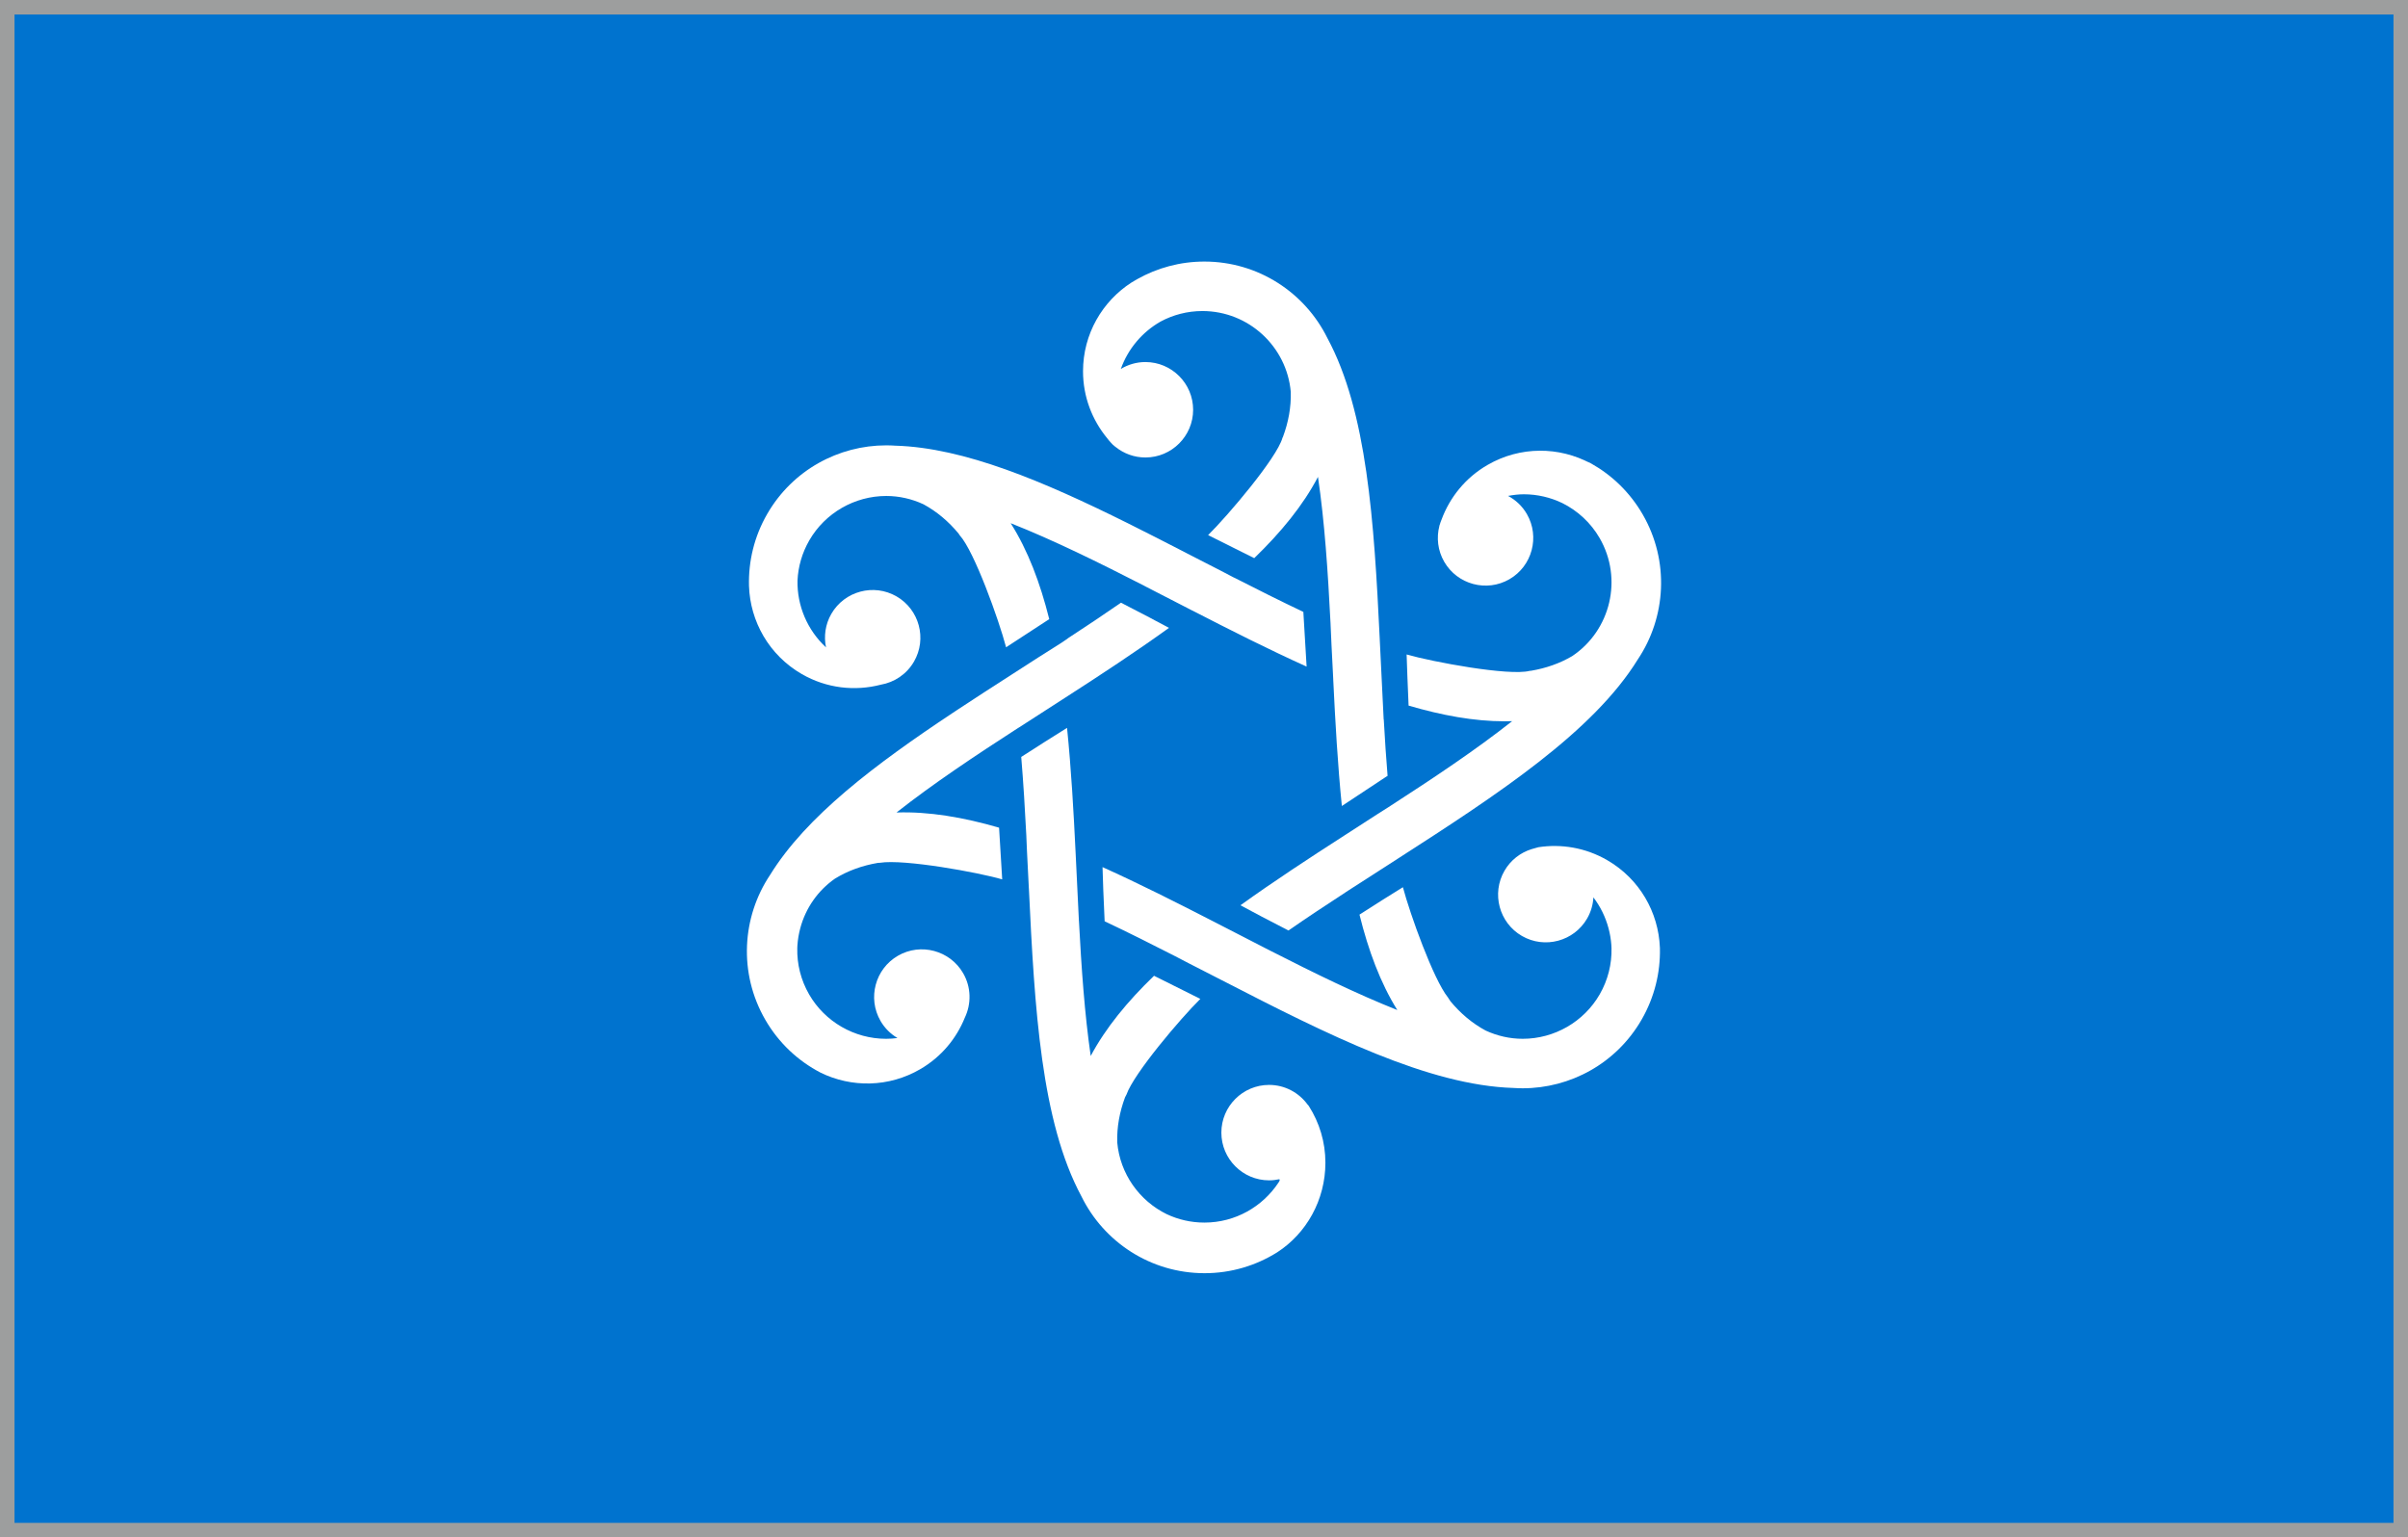
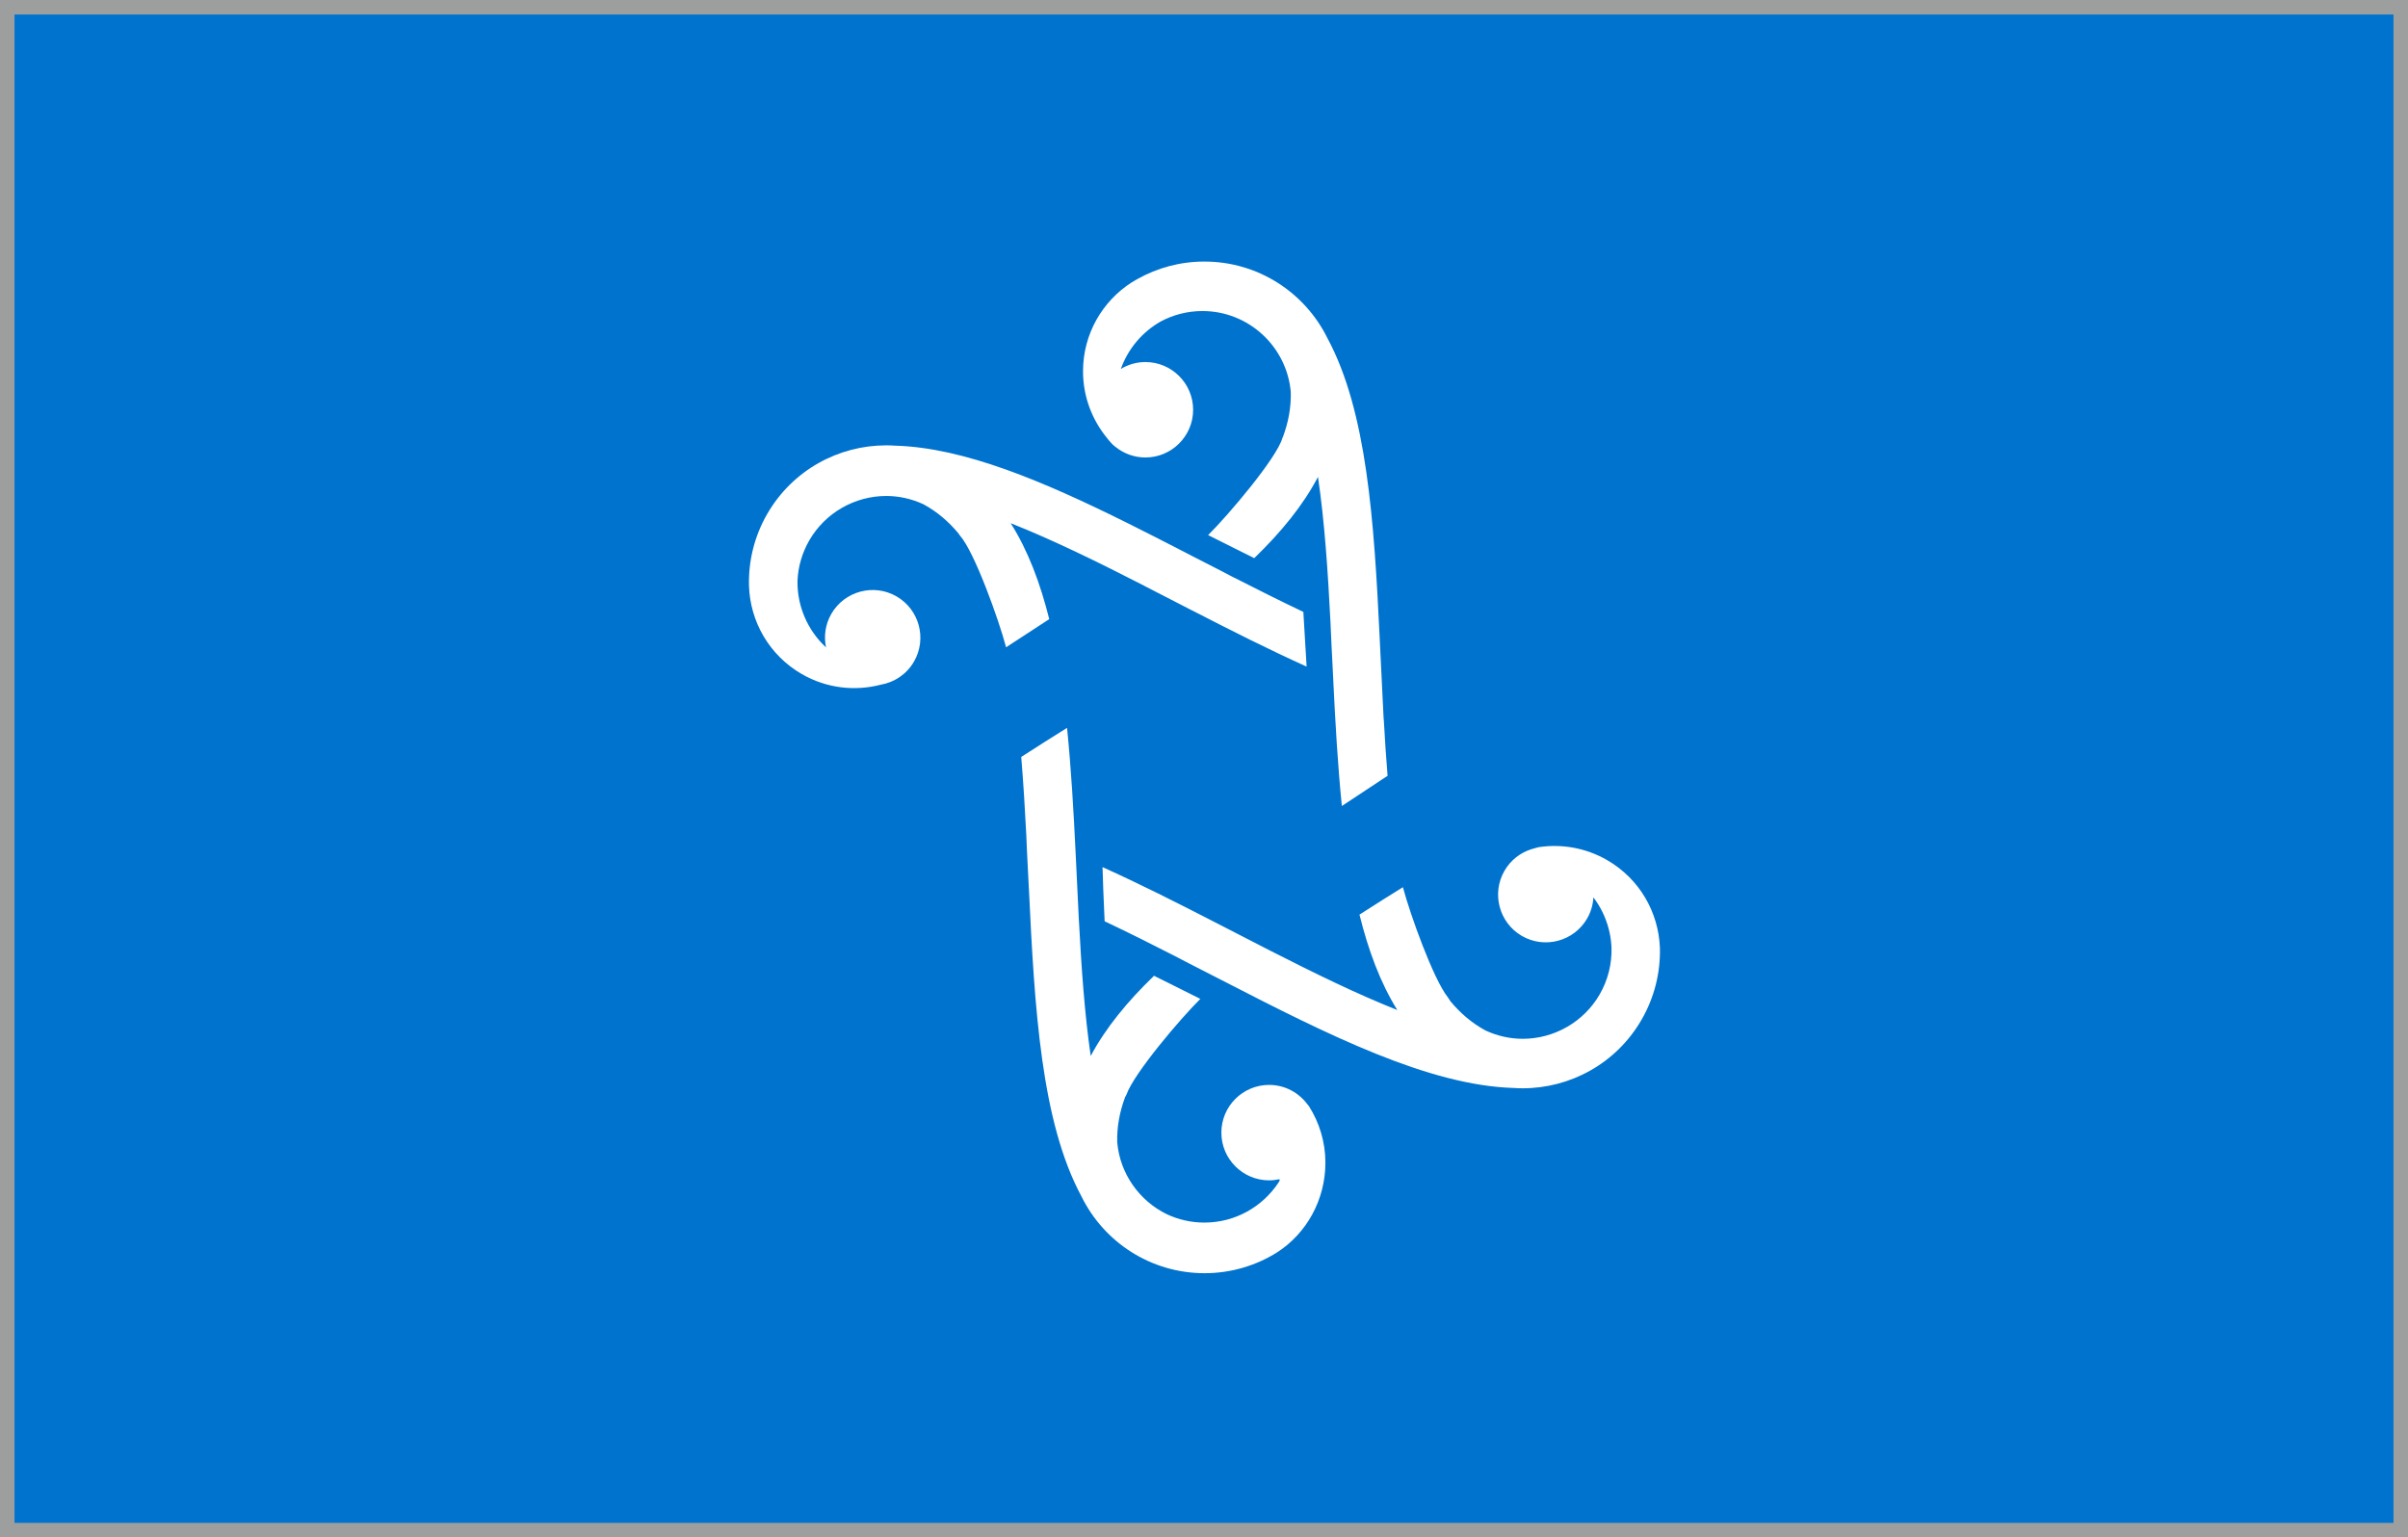
<svg xmlns="http://www.w3.org/2000/svg" xml:space="preserve" width="166mm" height="106mm" version="1.1" style="shape-rendering:geometricPrecision; text-rendering:geometricPrecision; image-rendering:optimizeQuality; fill-rule:evenodd; clip-rule:evenodd" viewBox="0 0 16631.46 10620.13">
  <rect x="0" y="0" width="16631.46" height="10620.13" fill="#333333" stroke="none" />
  <defs>
    <style type="text/css">
   
    .str0 {stroke:#9D9E9E;stroke-width:100.19;stroke-miterlimit:10}
    .fil0 {fill:#0073CF;fill-rule:nonzero}
    .fil1 {fill:white;fill-rule:nonzero}
   
  </style>
  </defs>
  <g id="Layer_x0020_1">
    <polygon class="fil0 str0" points="50.09,50.09 16581.36,50.09 16581.36,10570.03 50.09,10570.03 " />
    <path class="fil1" d="M5537.58 4656.33c172.19,99.4 367.65,119.72 545.99,73.5 92.96,-16.16 178.44,-71.81 229.18,-159.7 90.88,-157.39 36.78,-359.44 -120.63,-450.31 -157.39,-90.84 -359.42,-36.72 -450.31,120.67 -42.01,72.81 -52.66,155.07 -36.78,231.6 -129.57,-120.1 -200.07,-288.58 -196.9,-460.67 4.21,-97.03 31.7,-192.24 81.57,-278.8 109.14,-188.99 312.81,-306.45 531.47,-306.45l0 -13.91 0.07 0 0 13.91c88.35,0 175.85,19.82 256.31,57.11 93.21,50.4 173.78,118.75 243.27,202.76 2.76,3.84 5.12,7.88 7.76,11.83 100.58,110.43 270.02,583.5 320.2,773.49l298.05 -194.34c-62.28,-249.5 -147.14,-474.99 -266.35,-662.78 295.74,116.96 610.35,272.45 925.02,433.49 -0.11,0.11 -0.22,0.17 -0.33,0.28l330.72 170.22c0.05,-0.11 0.16,-0.16 0.27,-0.22 263.32,135.65 527.81,269.22 788.25,386.8l-22.52 -377.84c-157.57,-74.67 -317.09,-154.62 -476.84,-236.29l-0.51 0.35c0,0 -141.9,-74.96 -330.5,-170.46l0.06 -0.22c-135.09,-69.66 -268.83,-138.25 -400.83,-203.97l-7.14 -3.55c-580.85,-288.71 -1127.28,-520.25 -1601.83,-534.11 -21,-1.4 -42.01,-2.2 -62.95,-2.2l0 0c-0.29,0 -0.51,0 -0.74,0 -0.22,0 -0.44,0 -0.67,0l-0.06 0c-327.16,0 -645.49,169.79 -820.79,473.54 -90.42,156.59 -130.41,328.23 -126.07,496.66 0,0.39 0,0.83 0.05,1.29 8.06,243.54 137.96,477.51 364.51,608.32z" />
    <path class="fil1" d="M7674.69 3059.94c3.83,4.17 7.64,8.33 11.65,12.33 8.29,8.28 16.11,12.83 18.42,15.09 56.52,45.51 128.2,72.93 206.26,72.93 181.76,0 329.63,-147.87 329.63,-329.58 0,-181.78 -147.87,-329.65 -329.63,-329.65 -62.11,0 -120.12,17.62 -169.77,47.65 49.54,-138.94 147.74,-254.87 274.12,-327.12 86.32,-46.51 184.92,-72.93 289.6,-72.93 319.67,0 582.83,246.14 610.14,558.84 2.81,105.3 -16.22,208.62 -53.95,310.21 -1.18,2.66 -2.71,5.12 -3.95,7.72 0.11,0 0.18,0.05 0.29,0.05 -39.58,138.87 -373.12,532.2 -513.35,671.07l318.56 159.12c184.7,-178.44 337.3,-364.45 440.24,-561.24 46,310.5 68.65,655.63 86.32,1003.97l0.11 0.05c0,0 0.11,3.84 0.46,10.54 0.05,1.69 0.16,3.32 0.22,4.95l-0.06 0c2.02,48.03 8.85,204.01 18.46,379.26l-0.16 0.11c14.24,295.53 30.91,590.88 59.57,874.57l315.51 -208.53 1.47 15.28c-11.09,-132.79 -19.94,-268.28 -27.53,-404.89l-0.67 0.11 -6.15 -126.13c-0.51,-8.91 -1,-17.75 -1.46,-26.58 0,0 0.06,0 0.11,0l-19.76 -403.76 0.11 0.07c-38.92,-810.55 -87.69,-1570.41 -361.58,-2078.06 -154.51,-313.08 -476.77,-528.52 -849.51,-528.52 -168.15,0 -325.87,44.02 -462.76,120.83 -13.64,7.37 -26.87,15.44 -40.1,23.48 -201.65,129.81 -335.33,356 -335.33,613.68 0,175.58 62.9,335.9 166.33,461.75 8.69,11.65 17.97,22.86 28.11,33.33z" />
-     <path class="fil1" d="M9974.86 3880.7c90.84,157.39 292.87,211.51 450.26,120.62 157.41,-90.88 211.52,-292.87 120.68,-450.26 -31.93,-55.19 -77.53,-97.36 -130.08,-125.35 36.11,-6.64 72.53,-11.21 109.31,-11.21l0 -3.54 0.05 0 0 3.54c93.43,0 184.03,21.63 265.73,60.94 106.15,52.93 196.64,136.11 257.57,241.75 162.07,280.6 75.96,637.39 -189.49,815.09 -86.32,50.75 -180.97,83.56 -282.73,100.98 -3.95,0.33 -5.86,0.67 -9.74,1 0,0.11 -2.65,0.22 -2.65,0.33 -143.6,35.99 -670.78,-62.28 -848.56,-113.56 2.65,80.02 7.53,222.03 13.62,353.23 230.43,67.63 452.76,108.47 662.22,108.4 17.73,0 35.43,-0.38 53,-0.95 -250.48,198.1 -543.63,393.22 -841.29,585.59l0.05 0.22c0,0 -135.94,85.37 -312.86,200.98 -246.99,158.9 -492.67,319.78 -722.53,485.18 74.55,40.1 208.06,111.32 331.57,174.22 128.27,-88.86 261.15,-176.92 395.75,-264.44l-0.22 -0.23 41.55 -26.73c3.83,-2.49 7.54,-4.97 11.38,-7.44l0 0.12 303.67 -195.46 0 -0.05c698.43,-448.75 1352.15,-878.06 1661.3,-1379.18 194.26,-290.41 219.9,-677.53 33.44,-1000.53 -88.24,-152.77 -212.57,-271.53 -355.94,-352.02 -12.45,-7.08 -25.22,-13.57 -37.96,-20.1l38.85 21.79c-2.29,-1.29 -4.61,-2.52 -6.91,-3.77 -214.95,-114.77 -482.53,-119.32 -709.13,11.54 -153.27,88.47 -261.55,224.46 -318.49,378.42 -4.84,11.76 -9.19,23.7 -12.67,35.93 -0.67,2.25 -1.63,4.44 -2.36,6.69 0.06,0.35 0.11,0.68 0.17,1.07 -20.83,80.75 -11.49,169.39 33.44,247.21z" />
-     <path class="fil1" d="M9030.93 7629.95c-59.97,-81.93 -156.61,-135.45 -265.67,-135.45 -181.76,0 -329.63,147.88 -329.63,329.65 0,181.77 147.87,329.65 329.63,329.65 24.17,0 47.8,-2.66 70.55,-7.66 6.81,4.84 0.17,14.2 -5.96,23.64 -109.75,166 -297.94,275.81 -511.43,275.81 -93.08,0 -181.31,-20.95 -260.37,-58.22 -188.31,-92.18 -322.5,-278.06 -341.71,-496.5 -2.88,-105.42 16.22,-208.92 54,-310.61 3.05,-6.59 6.7,-12.83 10.03,-19.32 51.86,-147.08 373.29,-525.55 509.95,-660.58l-319.78 -159.7c-182.63,176.18 -334.04,359.77 -437.32,553.87 -42.17,-290.16 -64.31,-610.07 -81.37,-934.09l-0.22 0 -2.77 -57.61c-0.38,-7.6 -0.78,-15.15 -1.18,-22.79l0.06 0.04 -18.41 -381.04c-14.19,-294.35 -30.92,-588.46 -59.57,-870.92 -89.26,55.76 -215.06,134.87 -316.42,200.8 14.93,179.08 25.97,362.99 35.42,548.04 -0.04,-0.07 -0.11,-0.07 -0.16,-0.07 0.23,6.2 6.08,155.14 17.4,361.07 0.05,0.06 0.11,0.06 0.16,0.11 39.42,828.61 84.36,1608.75 363.27,2126.98 154.11,313.98 476.9,530.16 850.29,530.16 184.21,0 355.78,-53.04 501.19,-144.04 201.65,-129.97 333.24,-361.44 333.24,-619.19 0,-143.7 -41.9,-277.43 -113.7,-390.36 -4.95,-7.75 -6.02,-8 -9.52,-11.69z" />
-     <path class="fil1" d="M6202.04 6602.06c-157.4,90.87 -211.51,292.87 -120.67,450.26 29.28,50.69 70.15,90.49 117.22,118.36 -26.06,3.44 -52.31,5.3 -78.66,5.3 -218.65,0 -422.33,-117.46 -531.47,-306.51 -58,-100.46 -84.25,-210.72 -81.82,-319.05 0.07,-0.79 0.12,-1.64 0.12,-2.42 0.17,-6.14 0.51,-12.33 0.84,-18.41 2.77,-39.3 9.25,-78.56 19.65,-117.36 37.56,-140.15 121.59,-259.81 238.88,-342.2 90.33,-55.63 190.04,-91.11 297.66,-109.29 4.45,-0.4 8.95,-0.4 13.41,-0.74 168.02,-26.97 683.88,67.24 844.77,114.71l-21.61 -357.24c-247.5,-71.91 -485.64,-112.51 -708.34,-104.74 251.08,-198.11 544.69,-393.32 842.51,-585.69 0,0.11 0.07,0.27 0.07,0.38l324.5 -209.19c244.62,-157.45 487.55,-316.98 714.76,-480.96 -77.82,-41.79 -210.21,-112.27 -331.51,-173.89 -117.84,81.82 -239.7,162.91 -363.21,243.55 0,0 -20.43,16.16 -55.22,38.01 -76.14,47.87 -216.58,136.6 -338.05,215.95 -126.98,81.53 -252.38,162.47 -374.63,243.26l-28.94 19.15c-540.48,358.77 -1014.06,716.22 -1263.46,1120.54 -194.1,290.34 -219.67,677.36 -33.21,1000.31 93.41,161.91 227.65,285.27 381.94,365.63 212.19,103.95 470.6,103.39 689.87,-24.84 144.55,-84.52 248.5,-211.33 306.62,-355.43 45.05,-94.77 44.53,-209.32 -11.77,-306.78 -90.88,-157.41 -292.87,-211.56 -450.26,-120.68z" />
+     <path class="fil1" d="M9030.93 7629.95c-59.97,-81.93 -156.61,-135.45 -265.67,-135.45 -181.76,0 -329.63,147.88 -329.63,329.65 0,181.77 147.87,329.65 329.63,329.65 24.17,0 47.8,-2.66 70.55,-7.66 6.81,4.84 0.17,14.2 -5.96,23.64 -109.75,166 -297.94,275.81 -511.43,275.81 -93.08,0 -181.31,-20.95 -260.37,-58.22 -188.31,-92.18 -322.5,-278.06 -341.71,-496.5 -2.88,-105.42 16.22,-208.92 54,-310.61 3.05,-6.59 6.7,-12.83 10.03,-19.32 51.86,-147.08 373.29,-525.55 509.95,-660.58l-319.78 -159.7c-182.63,176.18 -334.04,359.77 -437.32,553.87 -42.17,-290.16 -64.31,-610.07 -81.37,-934.09l-0.22 0 -2.77 -57.61c-0.38,-7.6 -0.78,-15.15 -1.18,-22.79l0.06 0.04 -18.41 -381.04c-14.19,-294.35 -30.92,-588.46 -59.57,-870.92 -89.26,55.76 -215.06,134.87 -316.42,200.8 14.93,179.08 25.97,362.99 35.42,548.04 -0.04,-0.07 -0.11,-0.07 -0.16,-0.07 0.23,6.2 6.08,155.14 17.4,361.07 0.05,0.06 0.11,0.06 0.16,0.11 39.42,828.61 84.36,1608.75 363.27,2126.98 154.11,313.98 476.9,530.16 850.29,530.16 184.21,0 355.78,-53.04 501.19,-144.04 201.65,-129.97 333.24,-361.44 333.24,-619.19 0,-143.7 -41.9,-277.43 -113.7,-390.36 -4.95,-7.75 -6.02,-8 -9.52,-11.69" />
    <path class="fil1" d="M11100.15 5941.66c-149.5,-86.34 -316.8,-113.41 -475.15,-89.09 -10.64,2.41 -33.61,9.07 -47.36,13.4 -76.07,23.88 -143.75,75.07 -186.67,149.39 -90.87,157.4 -36.72,359.39 120.67,450.26 157.41,90.84 359.39,36.73 450.28,-120.68 26.62,-46.12 40.48,-96.06 43.24,-145.9 47.81,62.67 83.45,134.69 104.46,213.14 10.47,38.85 16.95,78.11 19.65,117.35 0.33,6.24 0.67,12.55 0.84,18.86 0.07,0.62 0.07,1.29 0.12,1.98 2.42,108.33 -23.82,218.59 -81.82,319.11 -109.07,189.03 -312.75,306.44 -531.4,306.44 -88.36,0 -175.87,-19.76 -256.23,-57.05 -93.3,-50.35 -173.94,-118.8 -243.48,-202.88 -5.91,-8.4 -11.25,-17.12 -16.73,-25.79 -100.96,-126.14 -261.61,-575.44 -311.06,-761.45 -71.01,43.99 -189.93,118.09 -299.91,189.38 61.22,247.54 144.44,471.67 261.17,659.07 -279.31,-110.92 -575.22,-255.92 -872.04,-407.29l-0.06 0.17 -38.45 -19.78c-2.77,-1.45 -5.59,-2.88 -8.4,-4.28l0.06 -0.05 -344.91 -177.5c-257.96,-132.84 -516.93,-263.43 -772.07,-378.58 2.24,77.2 7.19,230.66 14.53,374.08 161.21,76.23 324.5,158.06 487.93,241.68 0,0 133.61,70.39 321.25,165.39 0.16,0.06 0.34,0.11 0.51,0.22 0.45,0.22 0.85,0.45 1.3,0.68 733.73,378.3 1428.21,726.3 2013.74,743.59 20.94,1.4 41.89,2.18 62.85,2.18 327.16,0 645.43,-169.82 820.83,-473.57 89.87,-155.75 130.53,-326.44 126.76,-494.01 0,-1.57 -0.18,-3.16 -0.22,-4.74 -9.58,-241.91 -139.09,-473.79 -364.23,-603.75z" />
  </g>
</svg>